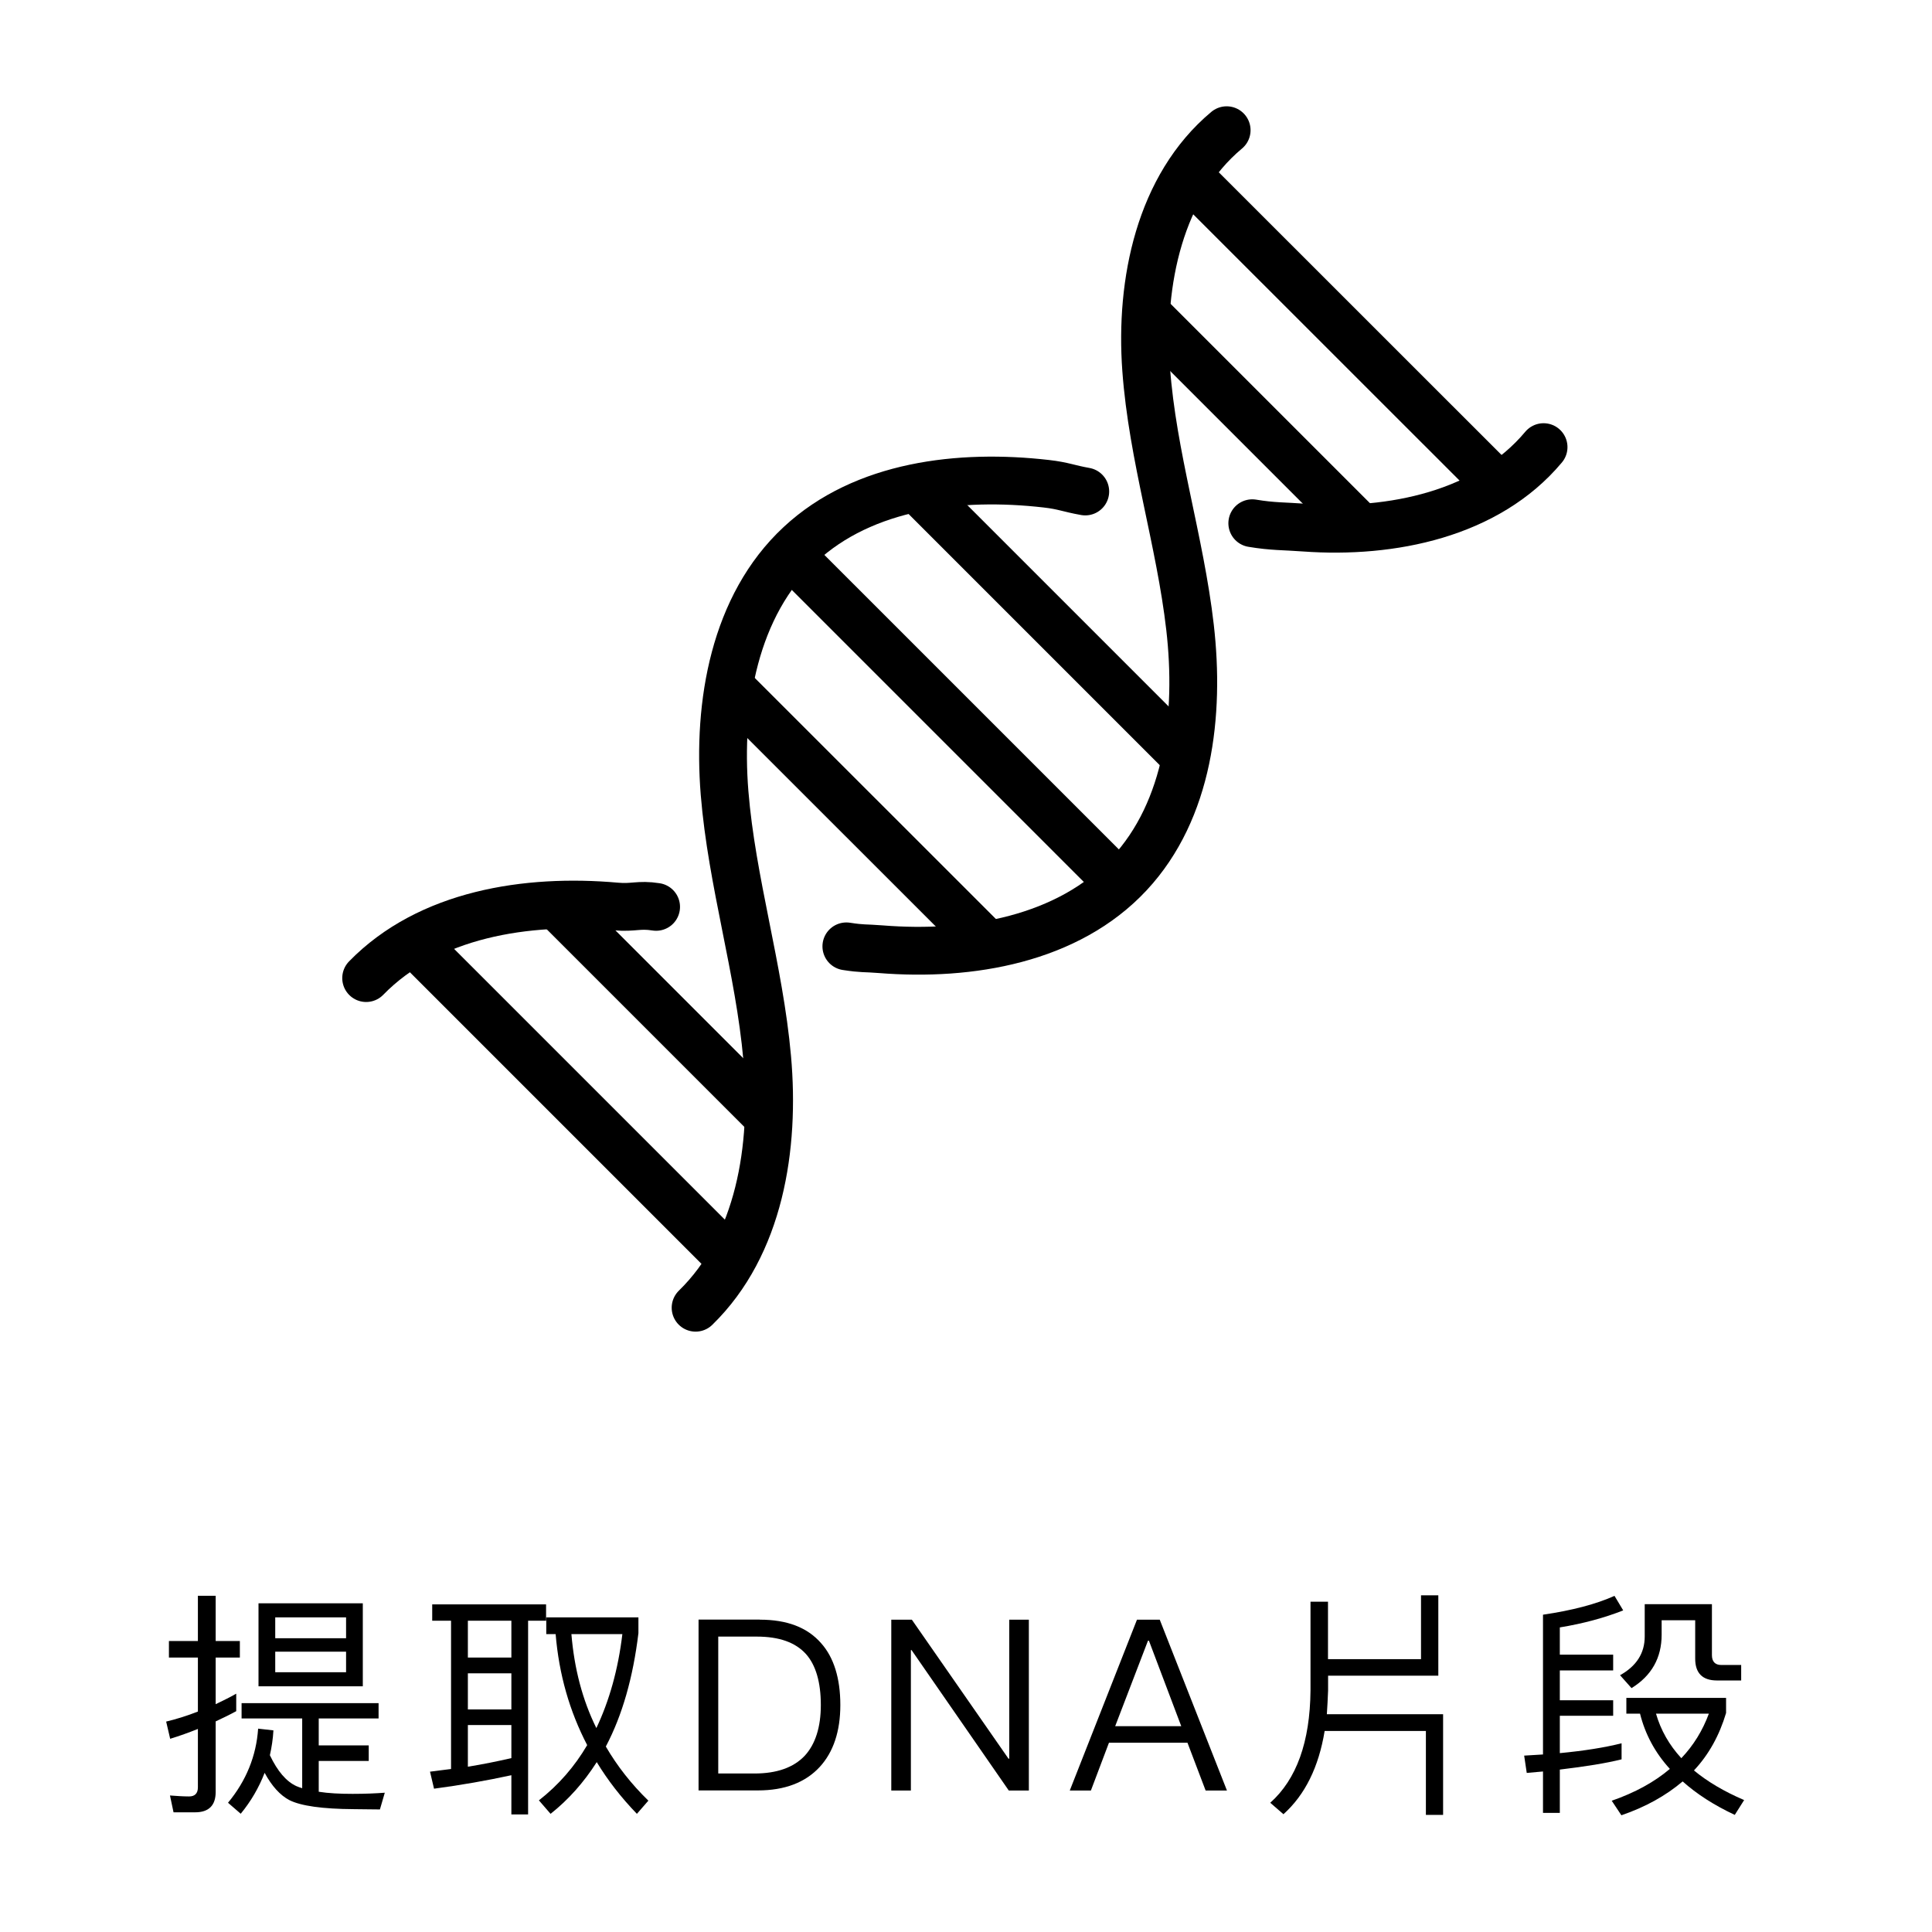
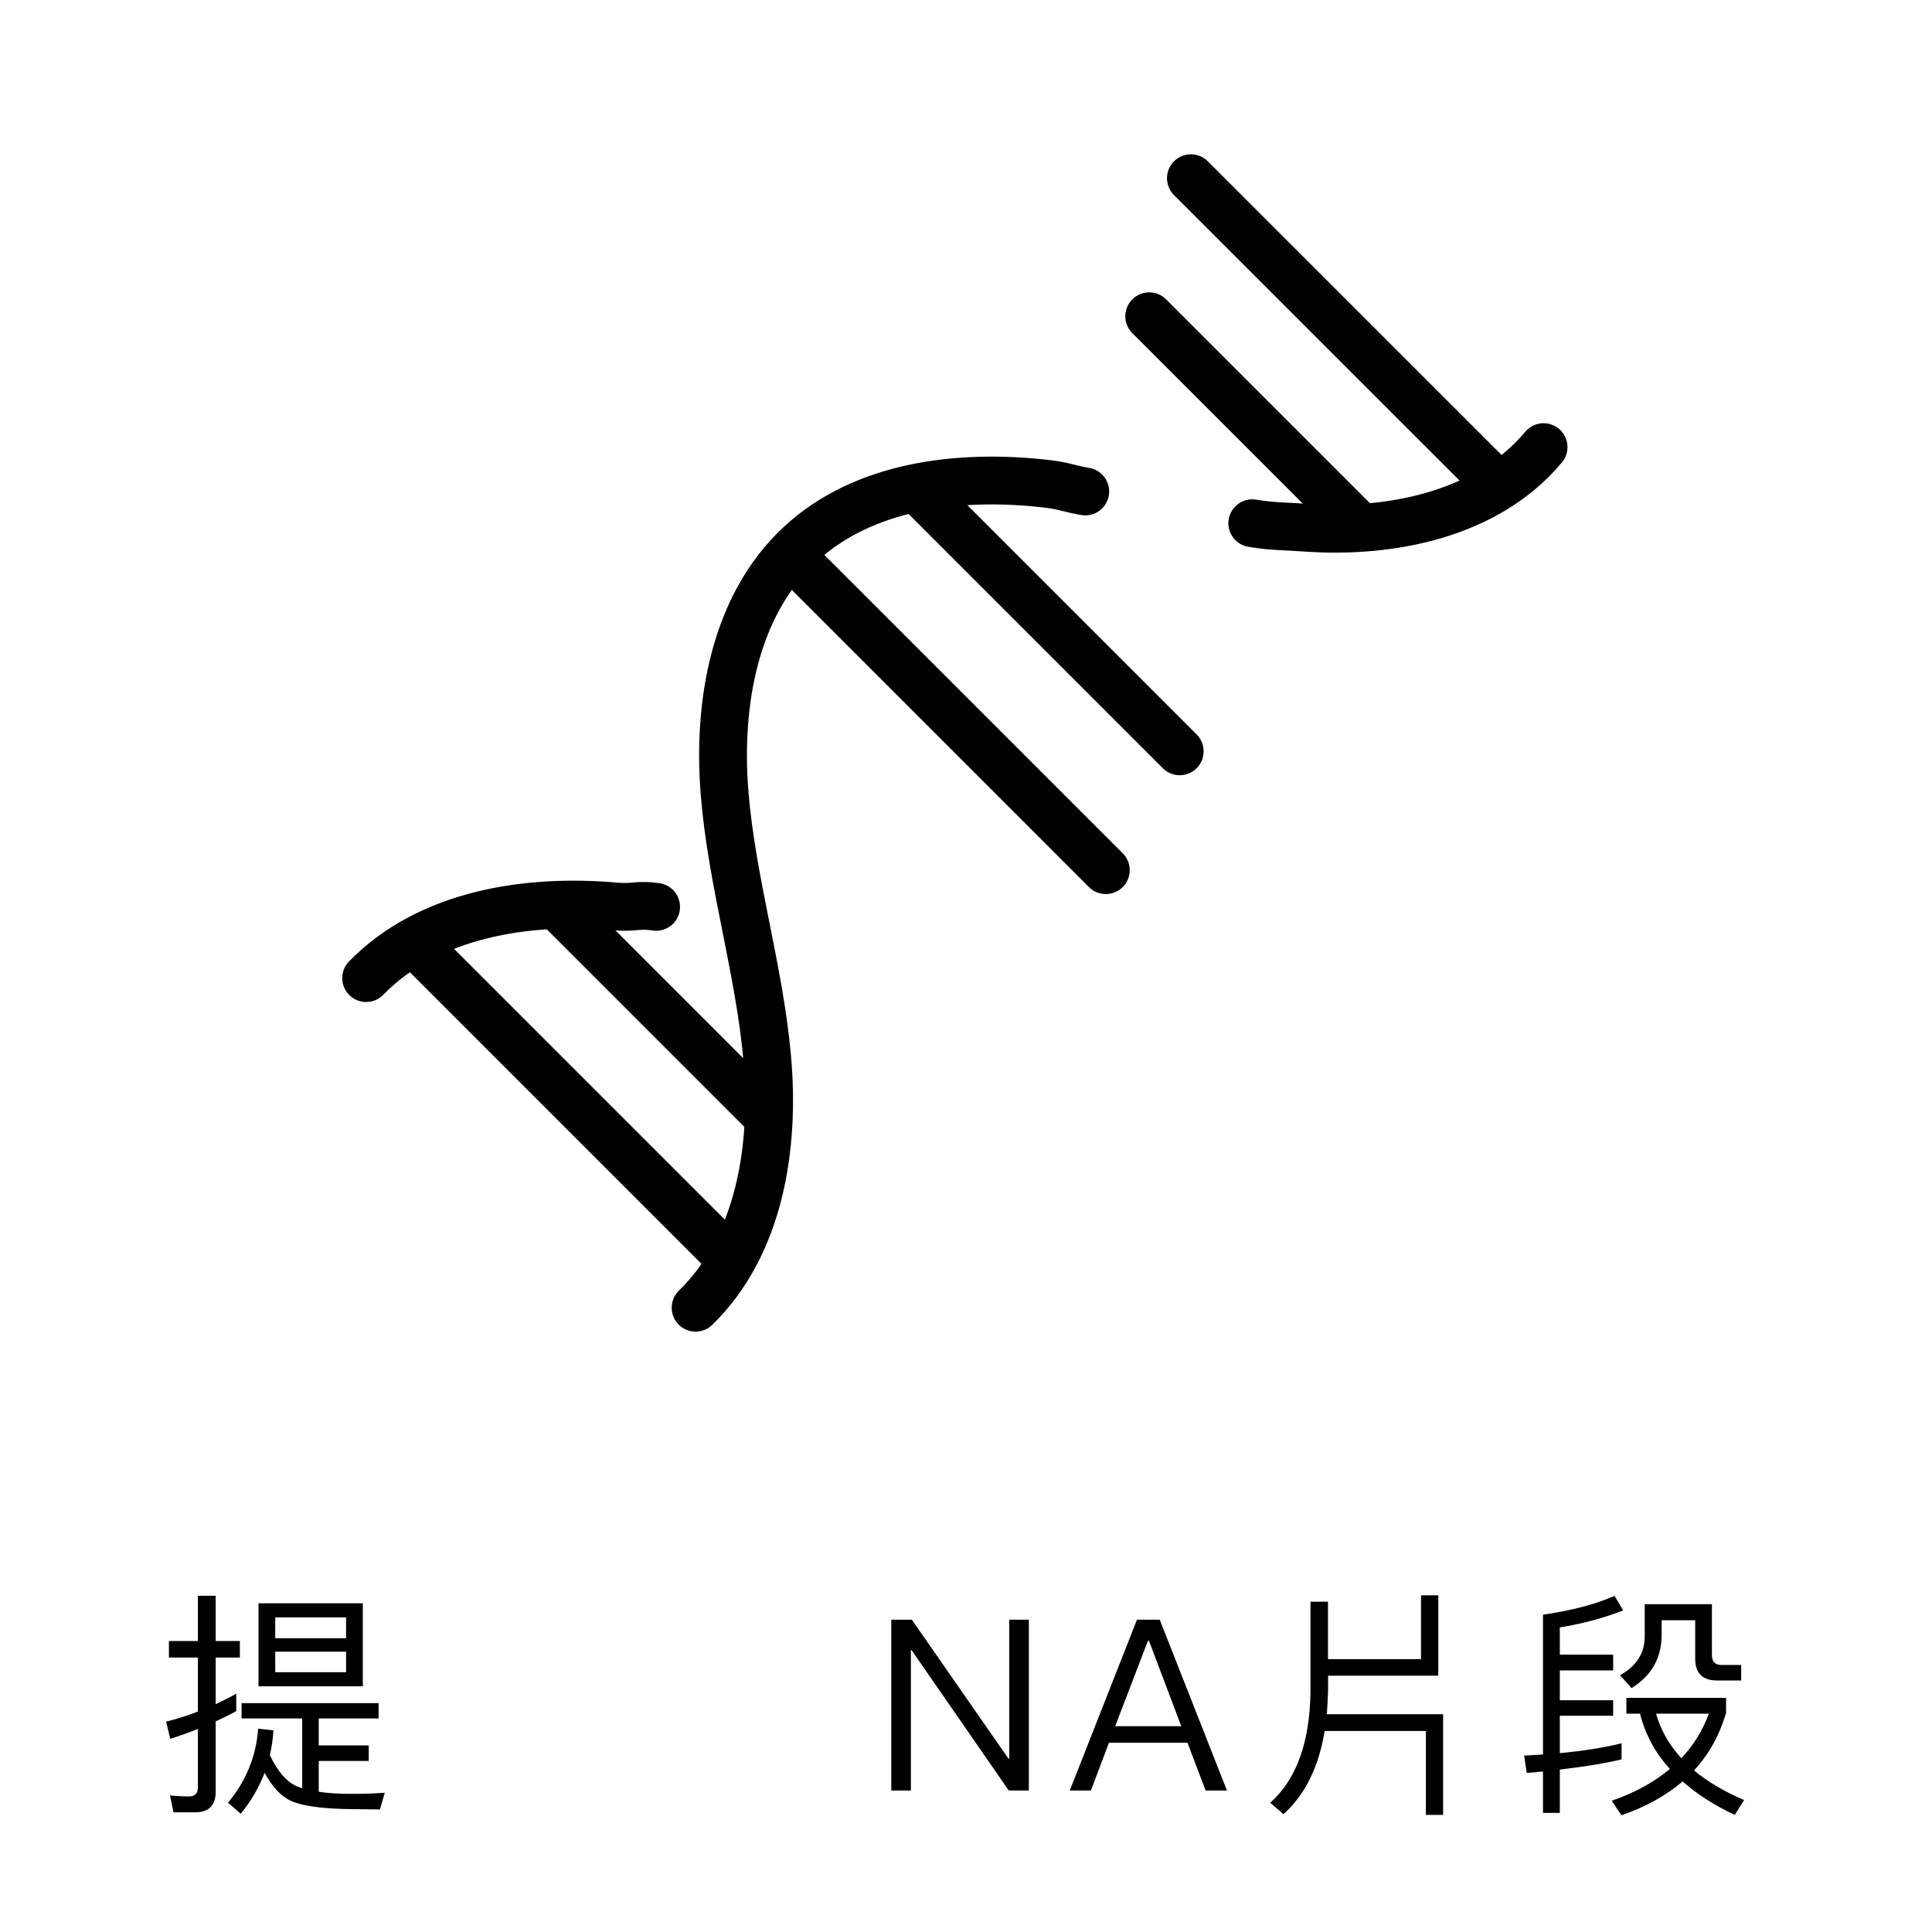
<svg xmlns="http://www.w3.org/2000/svg" id="_圖層_1" data-name="圖層 1" viewBox="0 0 20.209 20.209">
  <defs>
    <style> .cls-1, .cls-2 { fill: none; } .cls-1, .cls-3 { stroke-width: 0px; } .cls-2 { stroke: #000; stroke-linecap: round; stroke-miterlimit: 10; stroke-width: .5px; } </style>
  </defs>
  <g>
    <g>
      <path class="cls-2" d="m11.352,5.141c-.18-.032-.225-.06-.407-.081-.908-.104-1.909.013-2.578.636-.686.638-.863,1.664-.788,2.598.076.934.363,1.84.446,2.773s-.078,1.958-.749,2.612" />
      <path class="cls-2" d="m16.146,4.677c-.586.701-1.589.908-2.5.842-.217-.016-.332-.01-.547-.046" />
      <path class="cls-2" d="m6.863,9.486c-.184-.029-.235.013-.421-.004-.933-.083-1.958.078-2.612.749" />
-       <path class="cls-2" d="m12.831,1.362c-.701.586-.908,1.589-.842,2.5.066.911.355,1.793.459,2.701.104.908-.013,1.909-.636,2.578-.638.686-1.664.863-2.598.788-.177-.014-.186-.003-.361-.03" />
      <line class="cls-2" x1="12.457" y1="1.864" x2="15.632" y2="5.038" />
      <line class="cls-2" x1="12.021" y1="3.308" x2="14.187" y2="5.474" />
      <line class="cls-2" x1="9.67" y1="5.189" x2="12.34" y2="7.859" />
      <line class="cls-2" x1="8.393" y1="5.928" x2="11.567" y2="9.102" />
-       <line class="cls-2" x1="7.654" y1="7.204" x2="10.325" y2="9.874" />
      <g>
        <line class="cls-2" x1="4.396" y1="9.925" x2="7.57" y2="13.099" />
        <line class="cls-2" x1="5.84" y1="9.488" x2="8.007" y2="11.655" />
      </g>
    </g>
    <g>
      <path class="cls-3" d="m1.815,18.956l-.037-.175c.069.005.135.01.2.01.06,0,.092-.032.092-.095v-.611c-.095.038-.192.073-.29.103l-.042-.18c.112-.027.223-.062.332-.105v-.565h-.303v-.173h.303v-.473h.186v.473h.253v.173h-.253v.488c.072-.035.146-.07.215-.11v.183c-.069.038-.143.073-.215.107v.738c0,.141-.072.213-.215.213h-.226Zm2.145-1.141v.16h-.626v.282h.523v.163h-.523v.322c.101.016.218.022.355.022.131,0,.243-.005.336-.012l-.051.175c-.1,0-.192-.003-.272-.003-.33-.002-.556-.034-.676-.095-.095-.05-.183-.146-.258-.285-.06.155-.143.298-.25.428l-.133-.115c.19-.229.296-.49.315-.775l.16.018c-.005.09-.018.175-.037.26.08.168.172.275.277.323.018.008.038.015.061.022v-.73h-.634v-.16h1.432Zm-.165-1.044v.868h-1.091v-.868h1.091Zm-.175.365v-.218h-.741v.218h.741Zm0,.141h-.741v.215h.741v-.215Z" />
-       <path class="cls-3" d="m5.712,16.782v.171h-.188v2.026h-.175v-.41c-.253.055-.523.103-.809.141l-.042-.178c.075-.011.15-.018.22-.028v-1.551h-.197v-.171h1.191Zm-.363.556v-.385h-.455v.385h.455Zm0,.543v-.378h-.455v.378h.455Zm0,.509v-.346h-.455v.436c.155-.025.308-.056.455-.09Zm.463-1.297h-.098v-.175h.964v.165c-.056.463-.168.858-.341,1.186.12.206.268.394.445.566l-.12.138c-.165-.171-.305-.351-.42-.541-.136.213-.296.393-.483.541l-.122-.141c.205-.16.373-.353.505-.578-.185-.355-.295-.74-.33-1.161Zm.165,0c.03.36.115.688.261.983.135-.285.228-.613.272-.983h-.533Z" />
-       <path class="cls-3" d="m7.948,16.942c.283,0,.496.08.641.246.133.149.201.367.201.647,0,.275-.073.493-.216.648-.15.162-.365.245-.646.245h-.621v-1.787h.641Zm-.435,1.609h.38c.232,0,.408-.062.525-.186.11-.12.168-.297.168-.53,0-.24-.053-.418-.155-.533-.11-.122-.28-.183-.516-.183h-.402v1.432Z" />
      <path class="cls-3" d="m9.538,16.942l1.011,1.454h.008v-1.454h.205v1.787h-.21l-1.017-1.469h-.007v1.469h-.205v-1.787h.215Z" />
      <path class="cls-3" d="m12.131,16.942l.703,1.787h-.223l-.19-.5h-.821l-.189.5h-.221l.703-1.787h.238Zm.225,1.114l-.338-.894h-.01l-.343.894h.69Z" />
      <path class="cls-3" d="m13.891,16.754v.601h.973v-.668h.181v.841h-1.153v.155c-.003.088-.008.17-.013.248h1.216v1.053h-.18v-.878h-1.059c-.062.378-.205.668-.431.871l-.138-.12c.275-.245.416-.636.421-1.174v-.929h.183Z" />
      <path class="cls-3" d="m16.316,17.785h.558v.162h-.558v.391c.252-.024.468-.058.646-.103v.168c-.16.04-.376.075-.646.107v.453h-.176v-.433l-.17.015-.027-.181c.067-.005.133-.007.197-.012v-1.462c.306-.045.554-.11.748-.197l.091.152c-.195.077-.418.138-.663.178v.285h.558v.165h-.558v.311Zm1.739-.025v.158c-.07.235-.181.436-.336.601.141.117.315.22.525.31l-.098.155c-.22-.103-.4-.22-.545-.35-.176.149-.389.268-.641.354l-.101-.152c.245-.085.448-.197.608-.333-.155-.17-.258-.362-.312-.578h-.143v-.165h1.041Zm-.148-.98v.533c0,.067.033.103.098.103h.208v.162h-.253c-.152,0-.228-.077-.228-.228v-.402h-.351v.152c0,.24-.104.428-.315.558l-.12-.135c.171-.095.258-.23.258-.405v-.338h.703Zm-.32,1.611c.128-.135.223-.29.288-.466h-.553c.05.173.138.328.265.466Z" />
    </g>
  </g>
  <rect class="cls-1" width="20.209" height="20.209" />
</svg>